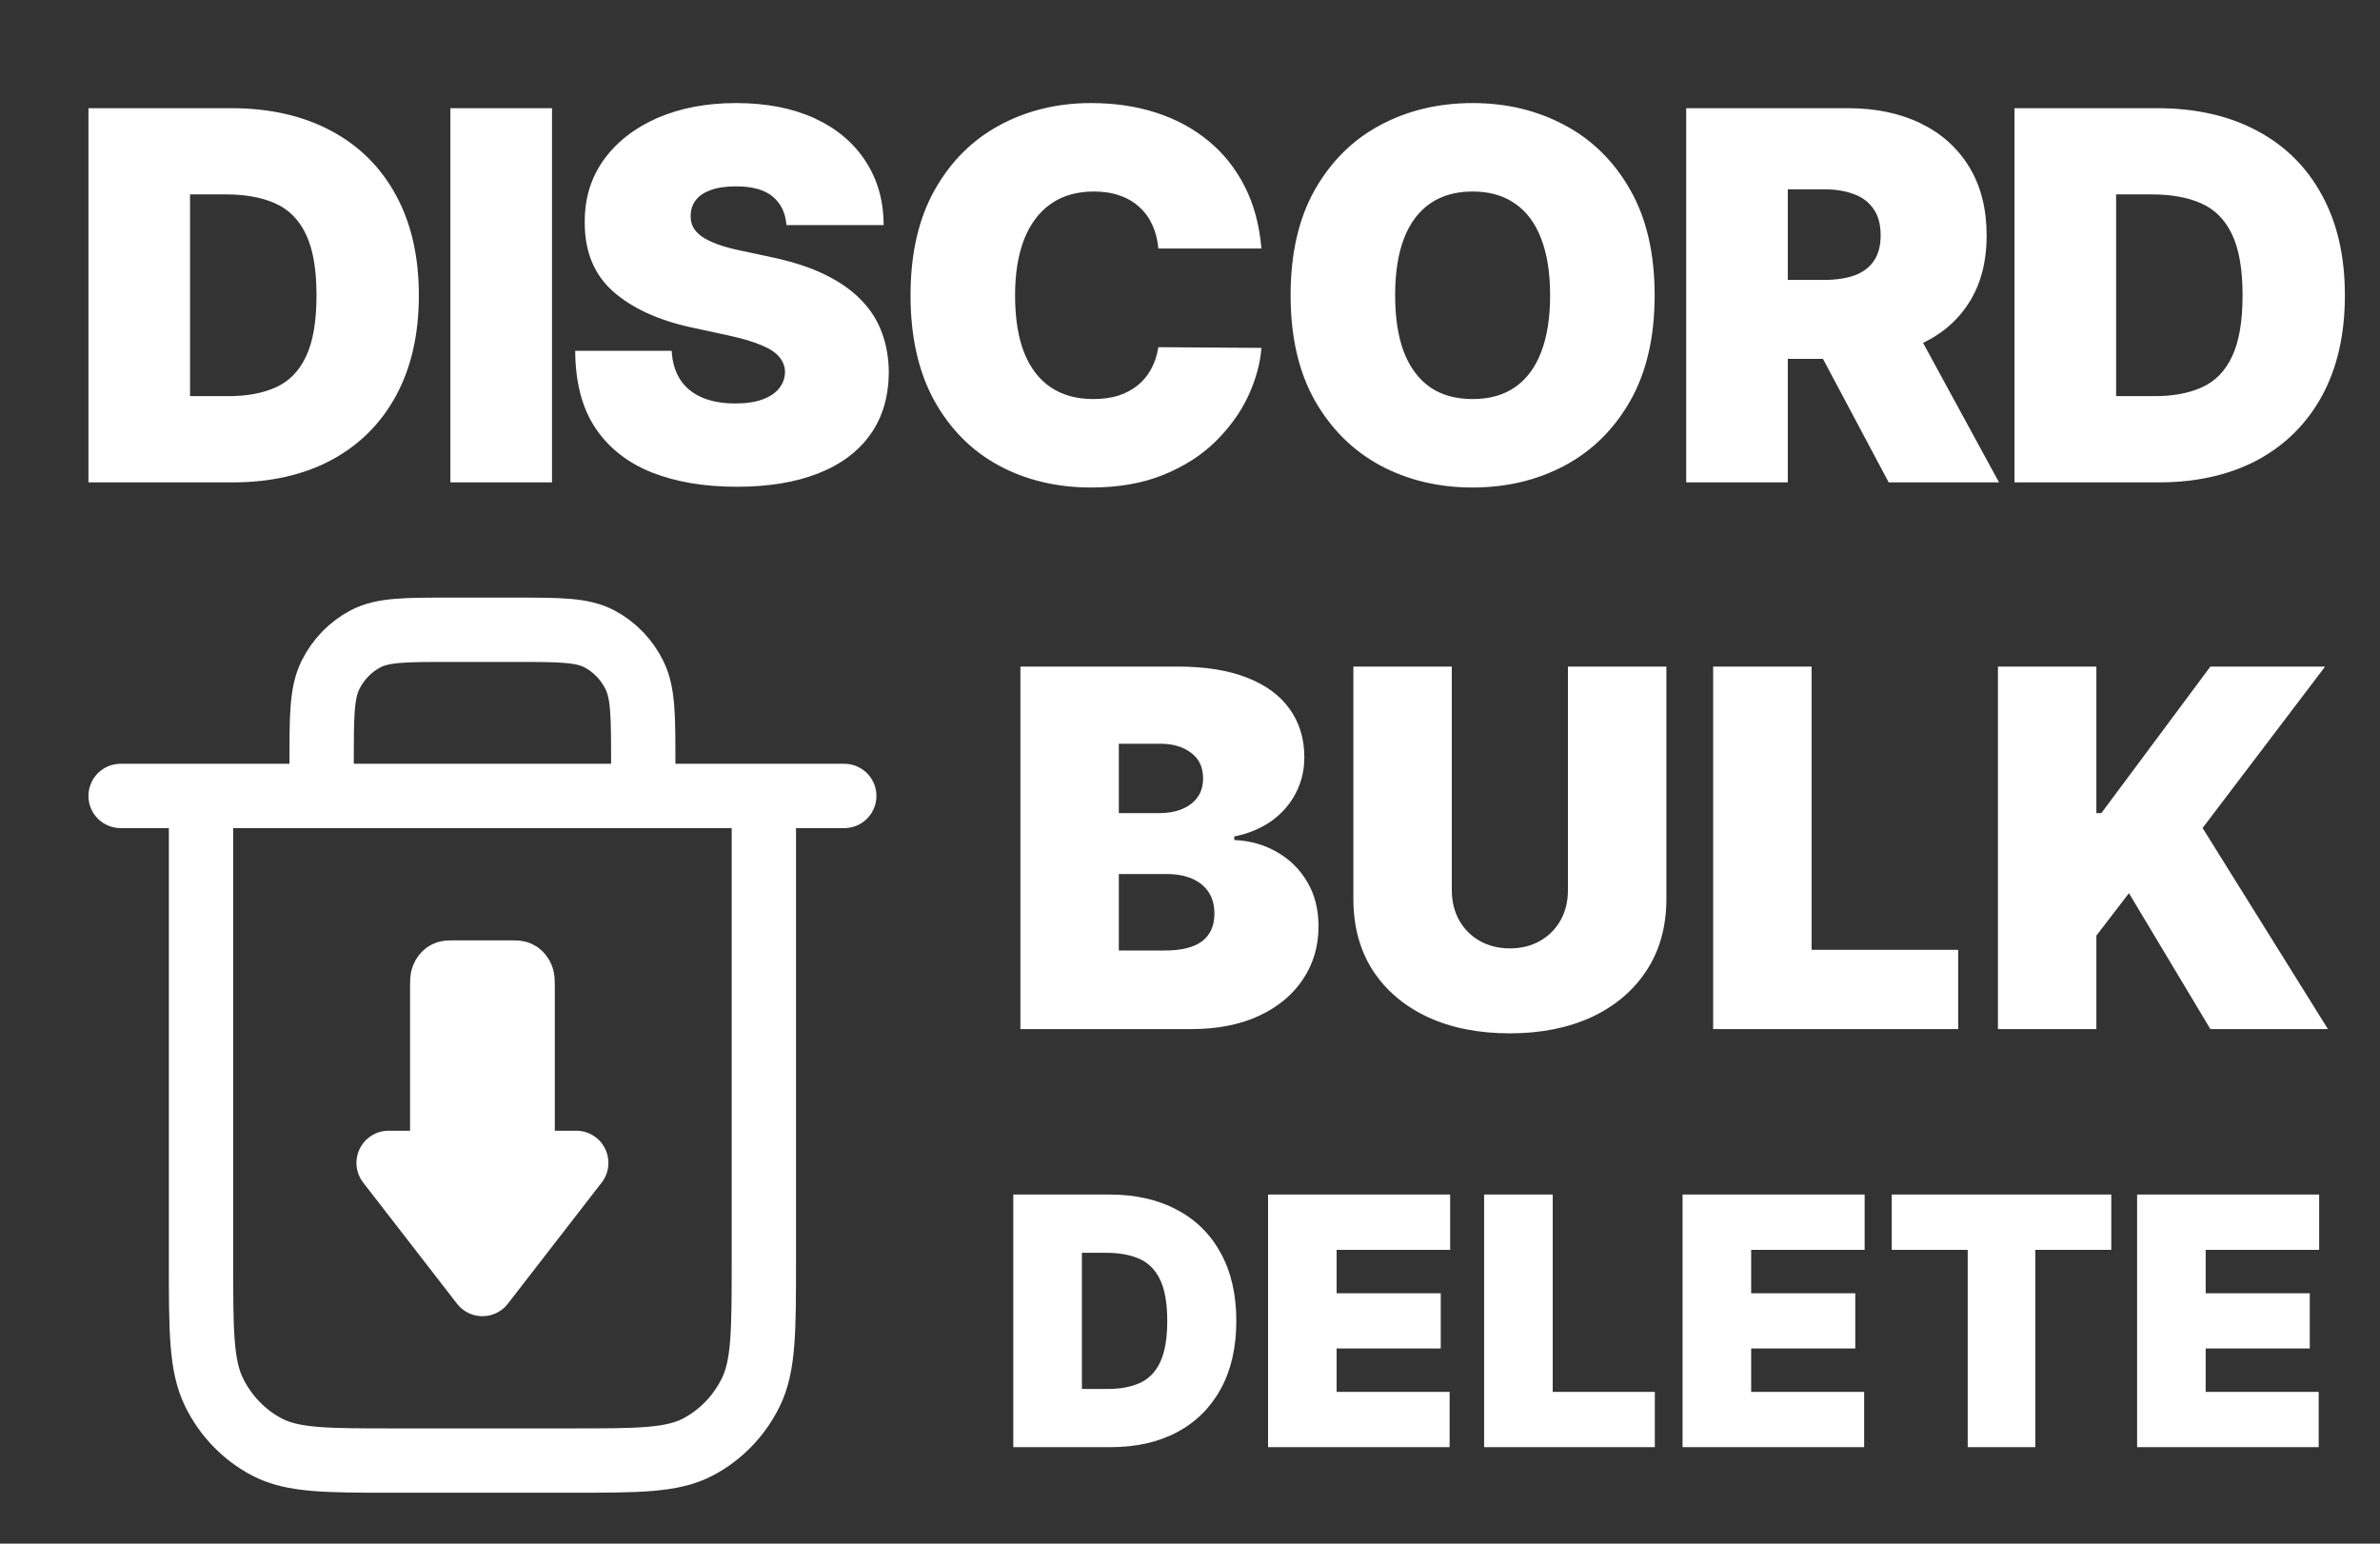
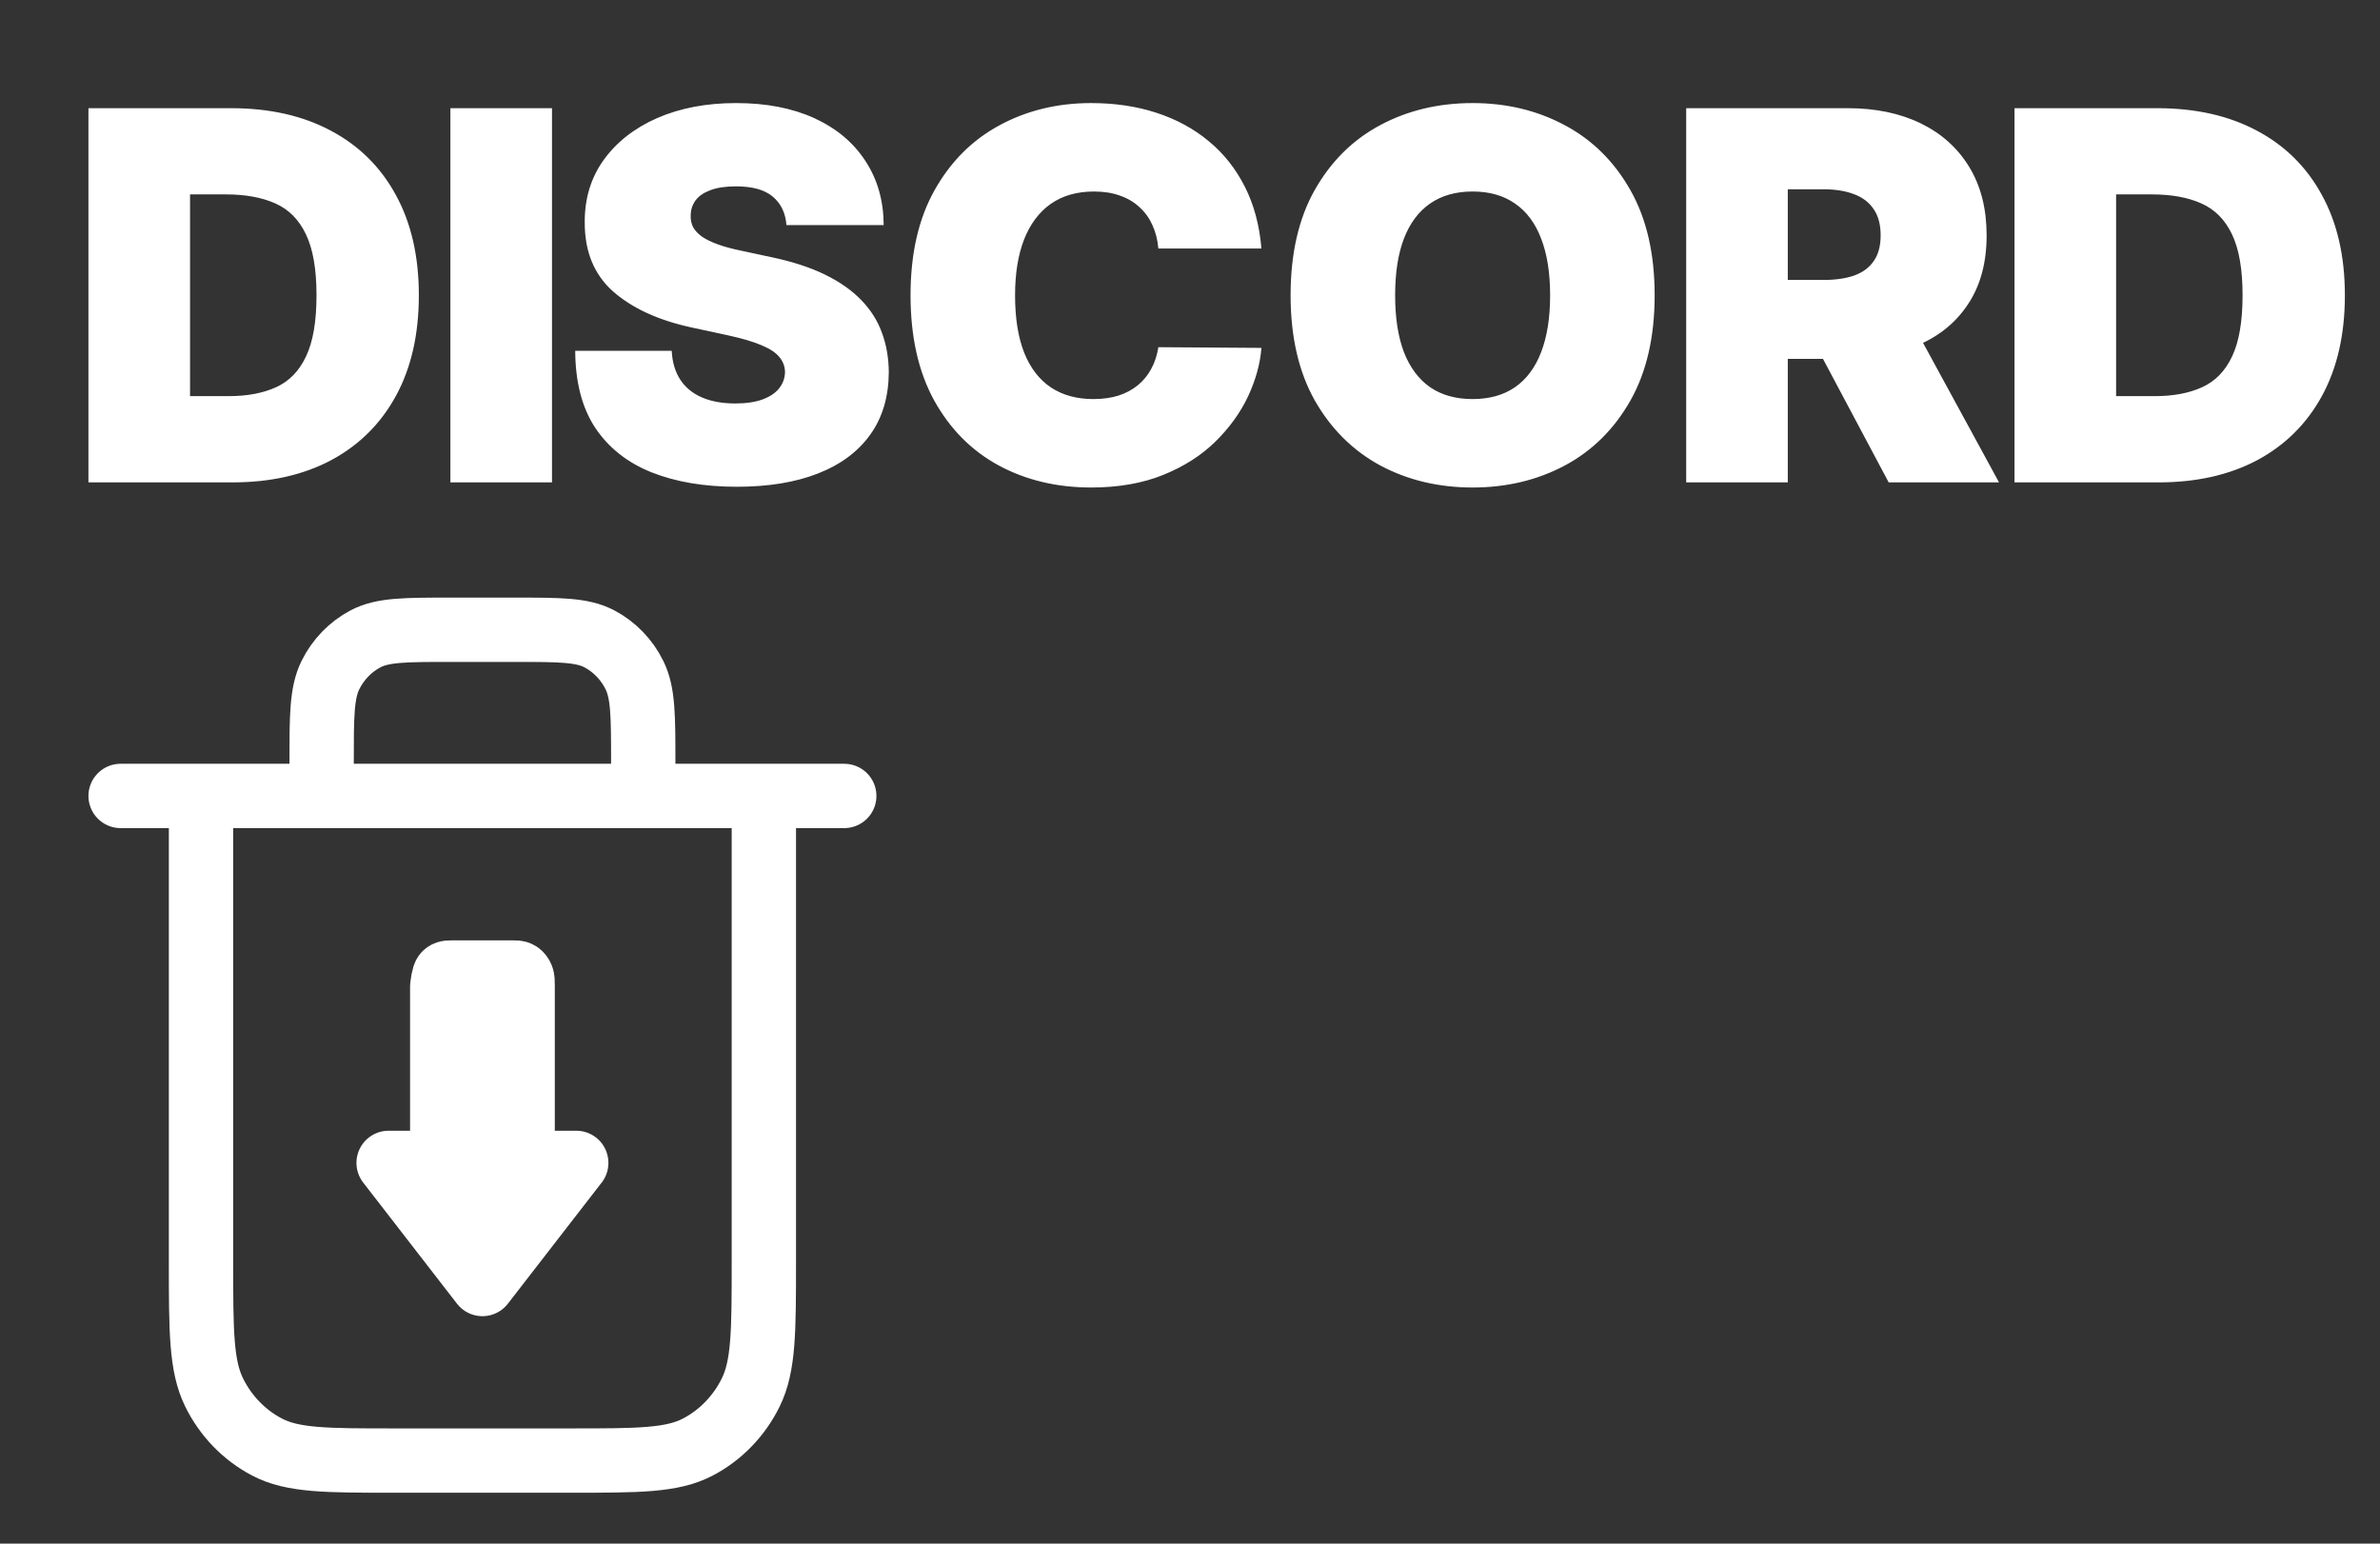
<svg xmlns="http://www.w3.org/2000/svg" width="74" height="48" viewBox="0 0 74 48" fill="none">
  <rect x="0" y="0" width="74" height="48" fill="#333333" stroke="none" />
  <path d="M7.227 15H2.75V3.364H7.182C8.379 3.364 9.413 3.597 10.284 4.062C11.159 4.525 11.833 5.191 12.307 6.062C12.784 6.93 13.023 7.97 13.023 9.182C13.023 10.394 12.786 11.436 12.312 12.307C11.839 13.174 11.169 13.841 10.301 14.307C9.434 14.769 8.409 15 7.227 15ZM5.909 12.318H7.114C7.689 12.318 8.18 12.225 8.585 12.04C8.994 11.854 9.305 11.534 9.517 11.079C9.733 10.625 9.841 9.992 9.841 9.182C9.841 8.371 9.731 7.739 9.511 7.284C9.295 6.83 8.977 6.509 8.557 6.324C8.14 6.138 7.629 6.045 7.023 6.045H5.909V12.318ZM17.163 3.364V15H14.004V3.364H17.163ZM24.453 7C24.423 6.621 24.281 6.326 24.027 6.114C23.777 5.902 23.396 5.795 22.885 5.795C22.559 5.795 22.292 5.835 22.084 5.915C21.88 5.991 21.728 6.095 21.63 6.227C21.531 6.36 21.48 6.511 21.476 6.682C21.468 6.822 21.493 6.949 21.55 7.062C21.61 7.172 21.705 7.273 21.834 7.364C21.963 7.451 22.128 7.53 22.328 7.602C22.529 7.674 22.768 7.739 23.044 7.795L23.999 8C24.643 8.136 25.194 8.316 25.652 8.54C26.11 8.763 26.485 9.027 26.777 9.33C27.069 9.629 27.283 9.966 27.419 10.341C27.559 10.716 27.631 11.125 27.635 11.568C27.631 12.333 27.44 12.981 27.061 13.511C26.683 14.042 26.141 14.445 25.436 14.722C24.735 14.998 23.893 15.136 22.908 15.136C21.896 15.136 21.014 14.987 20.26 14.688C19.51 14.388 18.927 13.928 18.51 13.307C18.097 12.682 17.889 11.883 17.885 10.909H20.885C20.904 11.265 20.993 11.564 21.152 11.807C21.311 12.049 21.535 12.233 21.823 12.358C22.114 12.483 22.461 12.546 22.862 12.546C23.2 12.546 23.482 12.504 23.709 12.421C23.936 12.337 24.109 12.222 24.226 12.074C24.343 11.926 24.404 11.758 24.408 11.568C24.404 11.39 24.345 11.235 24.232 11.102C24.122 10.966 23.94 10.845 23.686 10.739C23.433 10.629 23.09 10.527 22.658 10.432L21.499 10.182C20.468 9.958 19.656 9.585 19.061 9.062C18.47 8.536 18.177 7.818 18.181 6.909C18.177 6.17 18.374 5.525 18.771 4.972C19.173 4.415 19.728 3.981 20.436 3.67C21.148 3.36 21.965 3.205 22.885 3.205C23.825 3.205 24.637 3.362 25.323 3.676C26.008 3.991 26.537 4.434 26.908 5.006C27.283 5.574 27.472 6.239 27.476 7H24.453ZM39.221 7.727H36.016C35.993 7.462 35.933 7.222 35.834 7.006C35.739 6.79 35.607 6.604 35.436 6.449C35.27 6.29 35.067 6.169 34.828 6.085C34.59 5.998 34.319 5.955 34.016 5.955C33.486 5.955 33.037 6.083 32.669 6.341C32.306 6.598 32.029 6.968 31.84 7.449C31.654 7.93 31.561 8.508 31.561 9.182C31.561 9.894 31.656 10.491 31.846 10.972C32.039 11.449 32.317 11.809 32.681 12.051C33.044 12.29 33.482 12.409 33.993 12.409C34.285 12.409 34.546 12.373 34.777 12.301C35.008 12.225 35.209 12.117 35.38 11.977C35.55 11.837 35.688 11.669 35.794 11.472C35.904 11.271 35.978 11.046 36.016 10.796L39.221 10.818C39.183 11.311 39.044 11.812 38.806 12.324C38.567 12.831 38.228 13.301 37.789 13.733C37.353 14.161 36.813 14.506 36.169 14.767C35.525 15.028 34.777 15.159 33.925 15.159C32.857 15.159 31.898 14.93 31.05 14.472C30.205 14.013 29.537 13.339 29.044 12.449C28.556 11.559 28.311 10.47 28.311 9.182C28.311 7.886 28.561 6.795 29.061 5.909C29.561 5.019 30.236 4.347 31.084 3.892C31.933 3.434 32.88 3.205 33.925 3.205C34.66 3.205 35.336 3.305 35.953 3.506C36.571 3.706 37.113 4 37.578 4.386C38.044 4.769 38.419 5.241 38.703 5.801C38.988 6.362 39.16 7.004 39.221 7.727ZM51.447 9.182C51.447 10.477 51.195 11.57 50.691 12.46C50.187 13.347 49.507 14.019 48.651 14.477C47.795 14.932 46.84 15.159 45.787 15.159C44.727 15.159 43.768 14.93 42.912 14.472C42.06 14.009 41.382 13.335 40.878 12.449C40.378 11.559 40.128 10.47 40.128 9.182C40.128 7.886 40.378 6.795 40.878 5.909C41.382 5.019 42.06 4.347 42.912 3.892C43.768 3.434 44.727 3.205 45.787 3.205C46.84 3.205 47.795 3.434 48.651 3.892C49.507 4.347 50.187 5.019 50.691 5.909C51.195 6.795 51.447 7.886 51.447 9.182ZM48.197 9.182C48.197 8.485 48.104 7.898 47.918 7.42C47.736 6.939 47.465 6.576 47.106 6.33C46.749 6.08 46.31 5.955 45.787 5.955C45.265 5.955 44.823 6.08 44.464 6.33C44.108 6.576 43.837 6.939 43.651 7.42C43.469 7.898 43.378 8.485 43.378 9.182C43.378 9.879 43.469 10.468 43.651 10.949C43.837 11.426 44.108 11.79 44.464 12.04C44.823 12.286 45.265 12.409 45.787 12.409C46.31 12.409 46.749 12.286 47.106 12.04C47.465 11.79 47.736 11.426 47.918 10.949C48.104 10.468 48.197 9.879 48.197 9.182ZM52.428 15V3.364H57.451C58.315 3.364 59.07 3.521 59.718 3.835C60.366 4.15 60.869 4.602 61.229 5.193C61.589 5.784 61.769 6.492 61.769 7.318C61.769 8.152 61.583 8.854 61.212 9.426C60.845 9.998 60.328 10.43 59.661 10.722C58.998 11.013 58.224 11.159 57.337 11.159H54.337V8.705H56.701C57.072 8.705 57.388 8.659 57.65 8.568C57.915 8.473 58.117 8.324 58.258 8.119C58.402 7.915 58.474 7.648 58.474 7.318C58.474 6.985 58.402 6.714 58.258 6.506C58.117 6.294 57.915 6.138 57.65 6.04C57.388 5.938 57.072 5.886 56.701 5.886H55.587V15H52.428ZM59.246 9.659L62.155 15H58.724L55.883 9.659H59.246ZM67.113 15H62.636V3.364H67.067C68.264 3.364 69.299 3.597 70.17 4.062C71.045 4.525 71.719 5.191 72.192 6.062C72.67 6.93 72.908 7.97 72.908 9.182C72.908 10.394 72.672 11.436 72.198 12.307C71.725 13.174 71.054 13.841 70.187 14.307C69.319 14.769 68.295 15 67.113 15ZM65.795 12.318H66.999C67.575 12.318 68.066 12.225 68.471 12.04C68.88 11.854 69.191 11.534 69.403 11.079C69.619 10.625 69.727 9.992 69.727 9.182C69.727 8.371 69.617 7.739 69.397 7.284C69.181 6.83 68.863 6.509 68.442 6.324C68.026 6.138 67.514 6.045 66.908 6.045H65.795V12.318Z" fill="white" />
-   <path d="M31.727 32V20.727H36.614C37.473 20.727 38.194 20.843 38.778 21.074C39.365 21.305 39.807 21.632 40.104 22.054C40.405 22.476 40.555 22.973 40.555 23.546C40.555 23.96 40.464 24.338 40.28 24.679C40.1 25.021 39.847 25.307 39.521 25.538C39.194 25.765 38.812 25.923 38.376 26.011V26.121C38.86 26.14 39.3 26.263 39.697 26.49C40.093 26.714 40.409 27.024 40.644 27.421C40.878 27.813 40.996 28.275 40.996 28.808C40.996 29.424 40.834 29.973 40.511 30.453C40.192 30.934 39.737 31.312 39.146 31.587C38.556 31.862 37.851 32 37.033 32H31.727ZM34.787 29.556H36.218C36.732 29.556 37.117 29.461 37.374 29.27C37.631 29.075 37.759 28.789 37.759 28.411C37.759 28.147 37.699 27.923 37.578 27.74C37.456 27.556 37.284 27.417 37.06 27.321C36.84 27.226 36.574 27.178 36.262 27.178H34.787V29.556ZM34.787 25.285H36.042C36.31 25.285 36.547 25.243 36.752 25.158C36.957 25.074 37.117 24.953 37.231 24.795C37.348 24.634 37.407 24.437 37.407 24.206C37.407 23.857 37.282 23.591 37.033 23.408C36.783 23.221 36.468 23.127 36.086 23.127H34.787V25.285ZM48.751 20.727H51.812V27.949C51.812 28.808 51.606 29.551 51.195 30.178C50.788 30.802 50.219 31.284 49.489 31.626C48.759 31.963 47.911 32.132 46.946 32.132C45.973 32.132 45.122 31.963 44.392 31.626C43.662 31.284 43.093 30.802 42.685 30.178C42.282 29.551 42.08 28.808 42.08 27.949V20.727H45.14V27.685C45.14 28.033 45.218 28.345 45.372 28.62C45.526 28.892 45.739 29.105 46.01 29.259C46.285 29.413 46.597 29.49 46.946 29.49C47.298 29.49 47.61 29.413 47.882 29.259C48.153 29.105 48.366 28.892 48.52 28.62C48.674 28.345 48.751 28.033 48.751 27.685V20.727ZM53.266 32V20.727H56.327V29.534H60.884V32H53.266ZM62.121 32V20.727H65.181V25.285H65.336L68.726 20.727H72.293L68.484 25.747L72.381 32H68.726L66.194 27.773L65.181 29.094V32H62.121ZM34.528 45H31.506V37.145H34.498C35.306 37.145 36.004 37.303 36.592 37.617C37.182 37.929 37.638 38.379 37.957 38.967C38.279 39.553 38.44 40.255 38.44 41.073C38.44 41.891 38.281 42.594 37.961 43.182C37.641 43.768 37.189 44.218 36.603 44.532C36.018 44.844 35.326 45 34.528 45ZM33.639 43.19H34.452C34.84 43.19 35.171 43.127 35.445 43.002C35.721 42.877 35.931 42.66 36.074 42.354C36.22 42.047 36.293 41.62 36.293 41.073C36.293 40.526 36.218 40.099 36.07 39.792C35.924 39.485 35.71 39.269 35.426 39.144C35.145 39.018 34.799 38.956 34.39 38.956H33.639V43.19ZM39.427 45V37.145H45.088V38.864H41.559V40.214H44.796V41.932H41.559V43.282H45.072V45H39.427ZM46.145 45V37.145H48.278V43.282H51.453V45H46.145ZM52.315 45V37.145H57.976V38.864H54.448V40.214H57.685V41.932H54.448V43.282H57.961V45H52.315ZM58.819 38.864V37.145H65.645V38.864H63.283V45H61.181V38.864H58.819ZM66.448 45V37.145H72.109V38.864H68.58V40.214H71.817V41.932H68.58V43.282H72.094V45H66.448Z" fill="white" />
  <path d="M20 24.75V23.717C20 22.27 20 21.547 19.727 20.994C19.488 20.508 19.105 20.113 18.635 19.865C18.1 19.583 17.4 19.583 16 19.583H14C12.6 19.583 11.9 19.583 11.365 19.865C10.895 20.113 10.512 20.508 10.273 20.994C10 21.547 10 22.27 10 23.717V24.75M3.75 24.75H26.25M23.75 24.75V39.217C23.75 41.387 23.75 42.472 23.341 43.301C22.982 44.03 22.408 44.623 21.703 44.994C20.9 45.417 19.85 45.417 17.75 45.417H12.25C10.15 45.417 9.1 45.417 8.298 44.994C7.592 44.623 7.018 44.03 6.659 43.301C6.25 42.472 6.25 41.387 6.25 39.217V24.75" stroke="white" stroke-width="2" stroke-linecap="round" stroke-linejoin="round" />
-   <path d="M13.75 30.67C13.75 30.519 13.75 30.444 13.773 30.387C13.793 30.336 13.825 30.295 13.864 30.269C13.908 30.24 13.967 30.24 14.083 30.24H15.917C16.033 30.24 16.092 30.24 16.136 30.269C16.175 30.295 16.207 30.336 16.227 30.387C16.25 30.444 16.25 30.519 16.25 30.67V36.16H17.917L15 39.927L12.083 36.16H13.75V30.67Z" fill="white" stroke="white" stroke-width="2" stroke-linecap="round" stroke-linejoin="round" />
+   <path d="M13.75 30.67C13.793 30.336 13.825 30.295 13.864 30.269C13.908 30.24 13.967 30.24 14.083 30.24H15.917C16.033 30.24 16.092 30.24 16.136 30.269C16.175 30.295 16.207 30.336 16.227 30.387C16.25 30.444 16.25 30.519 16.25 30.67V36.16H17.917L15 39.927L12.083 36.16H13.75V30.67Z" fill="white" stroke="white" stroke-width="2" stroke-linecap="round" stroke-linejoin="round" />
</svg>